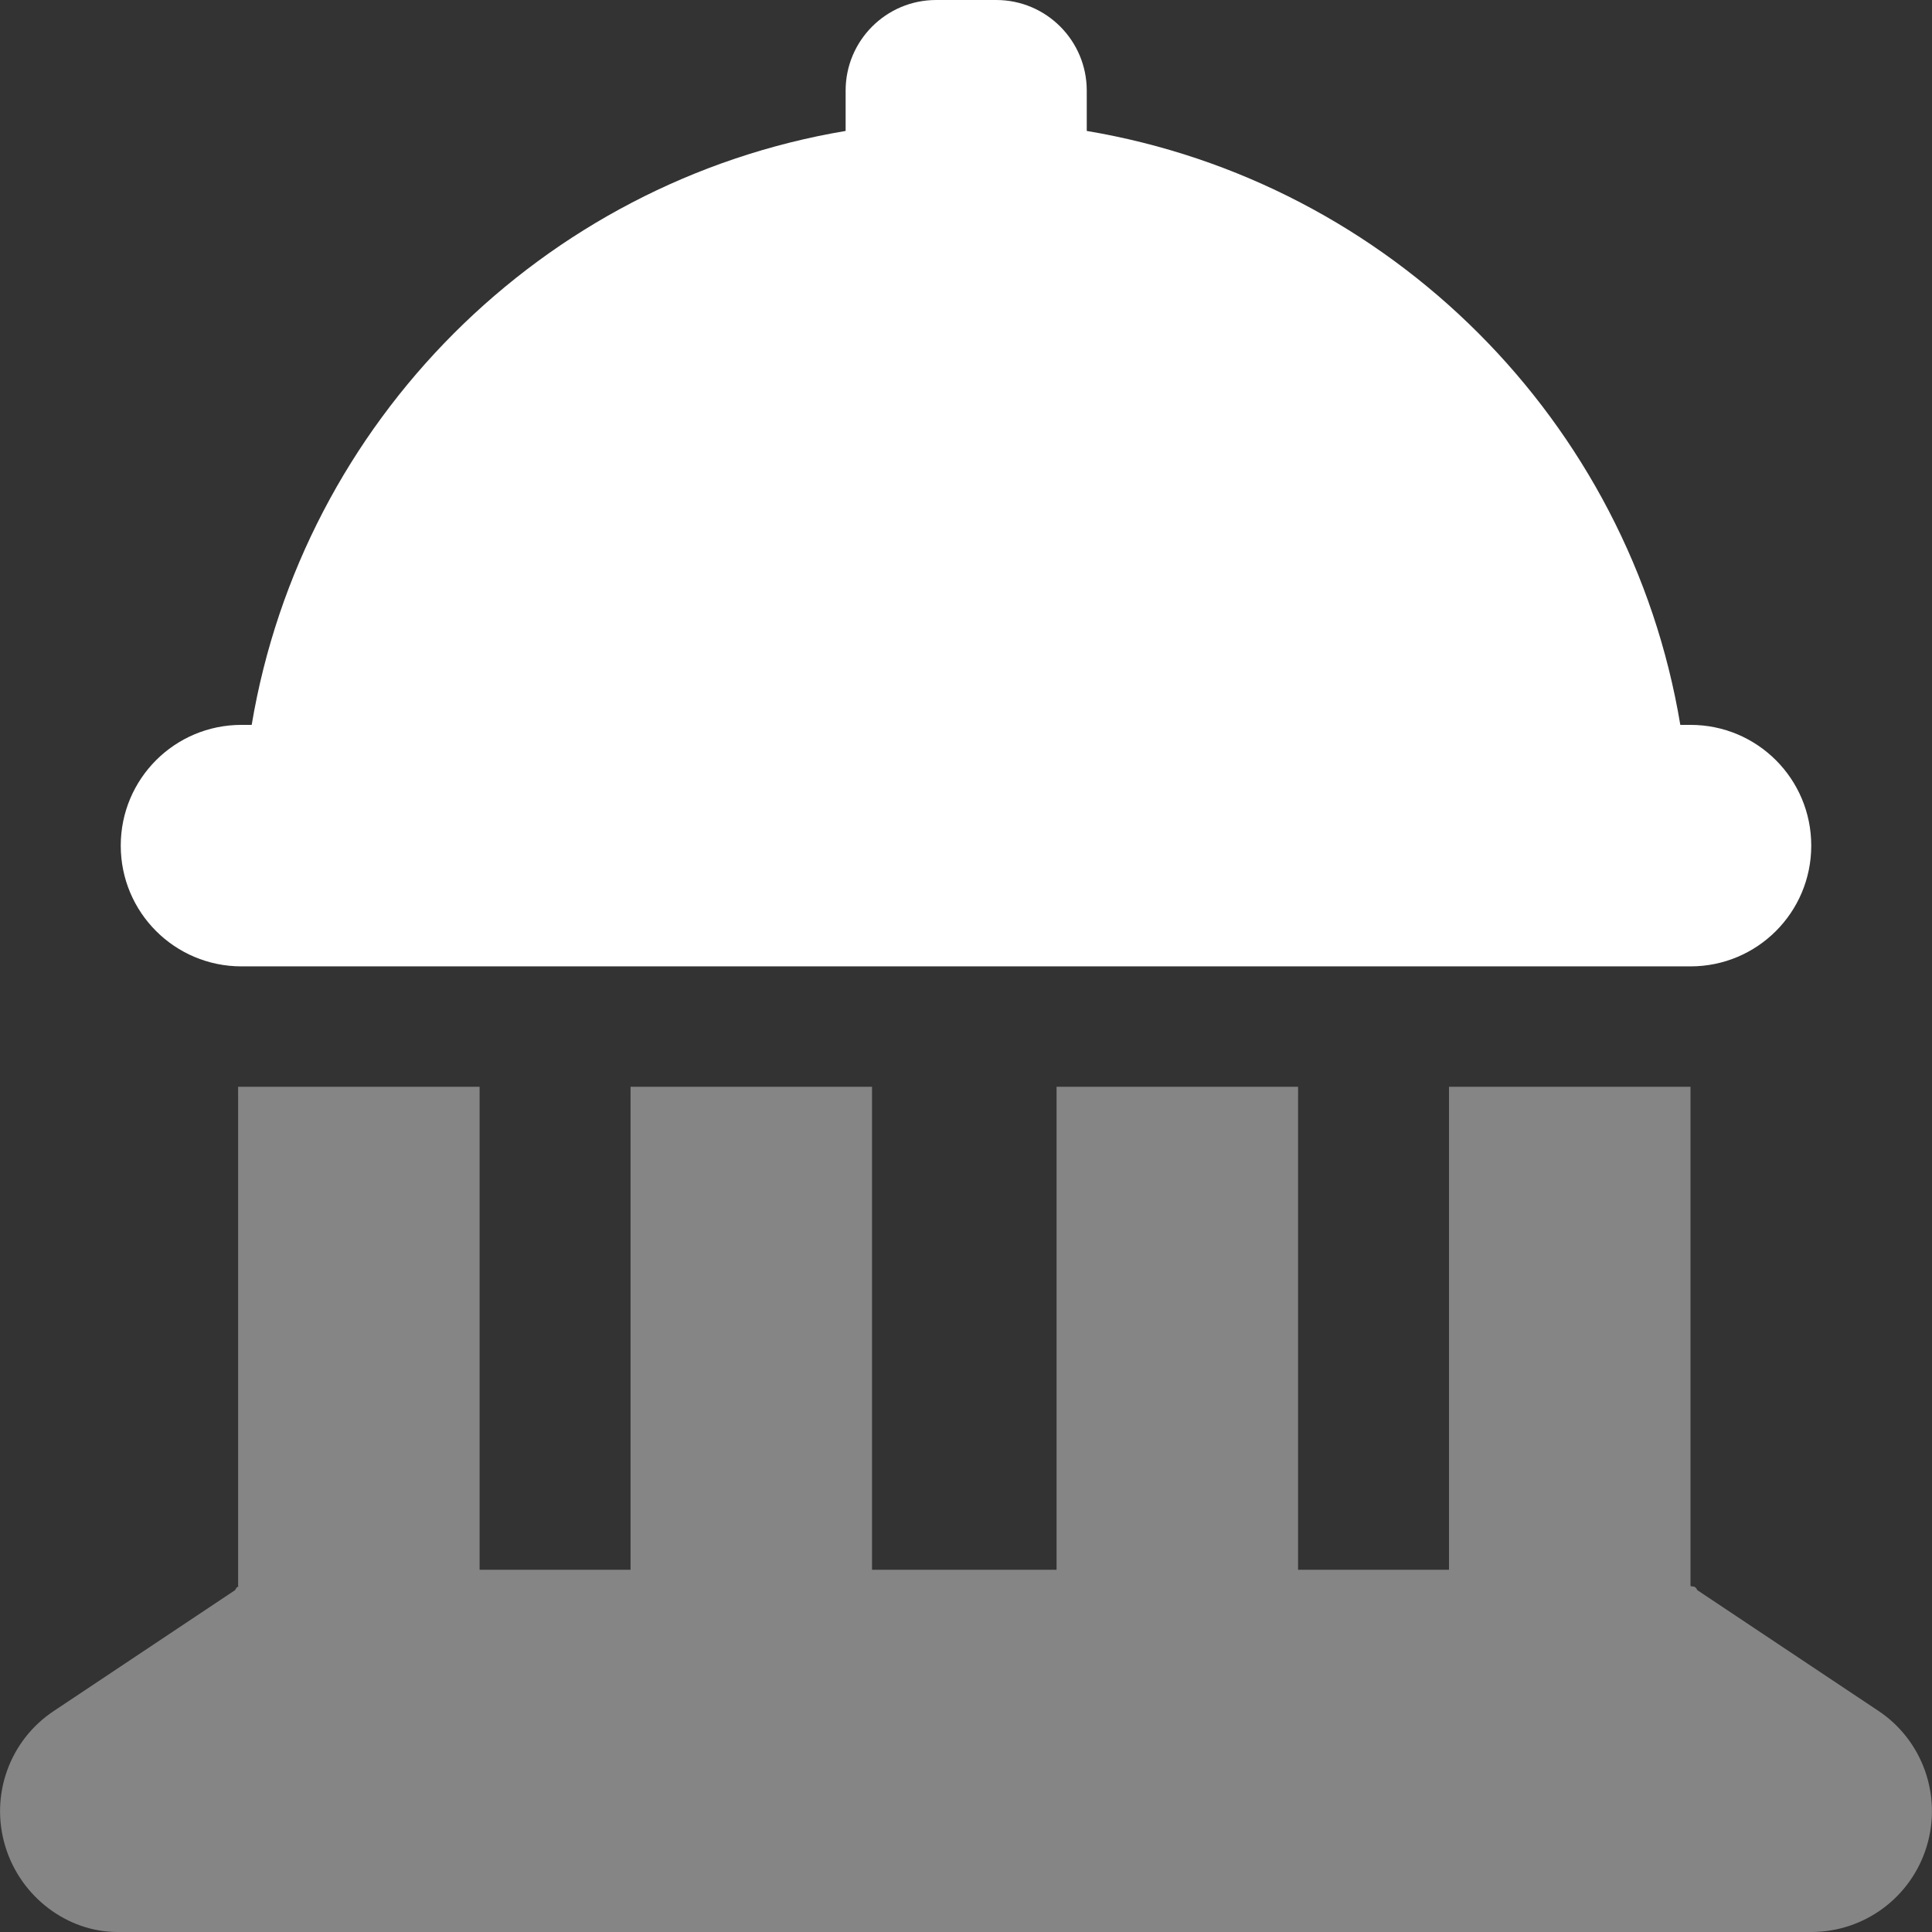
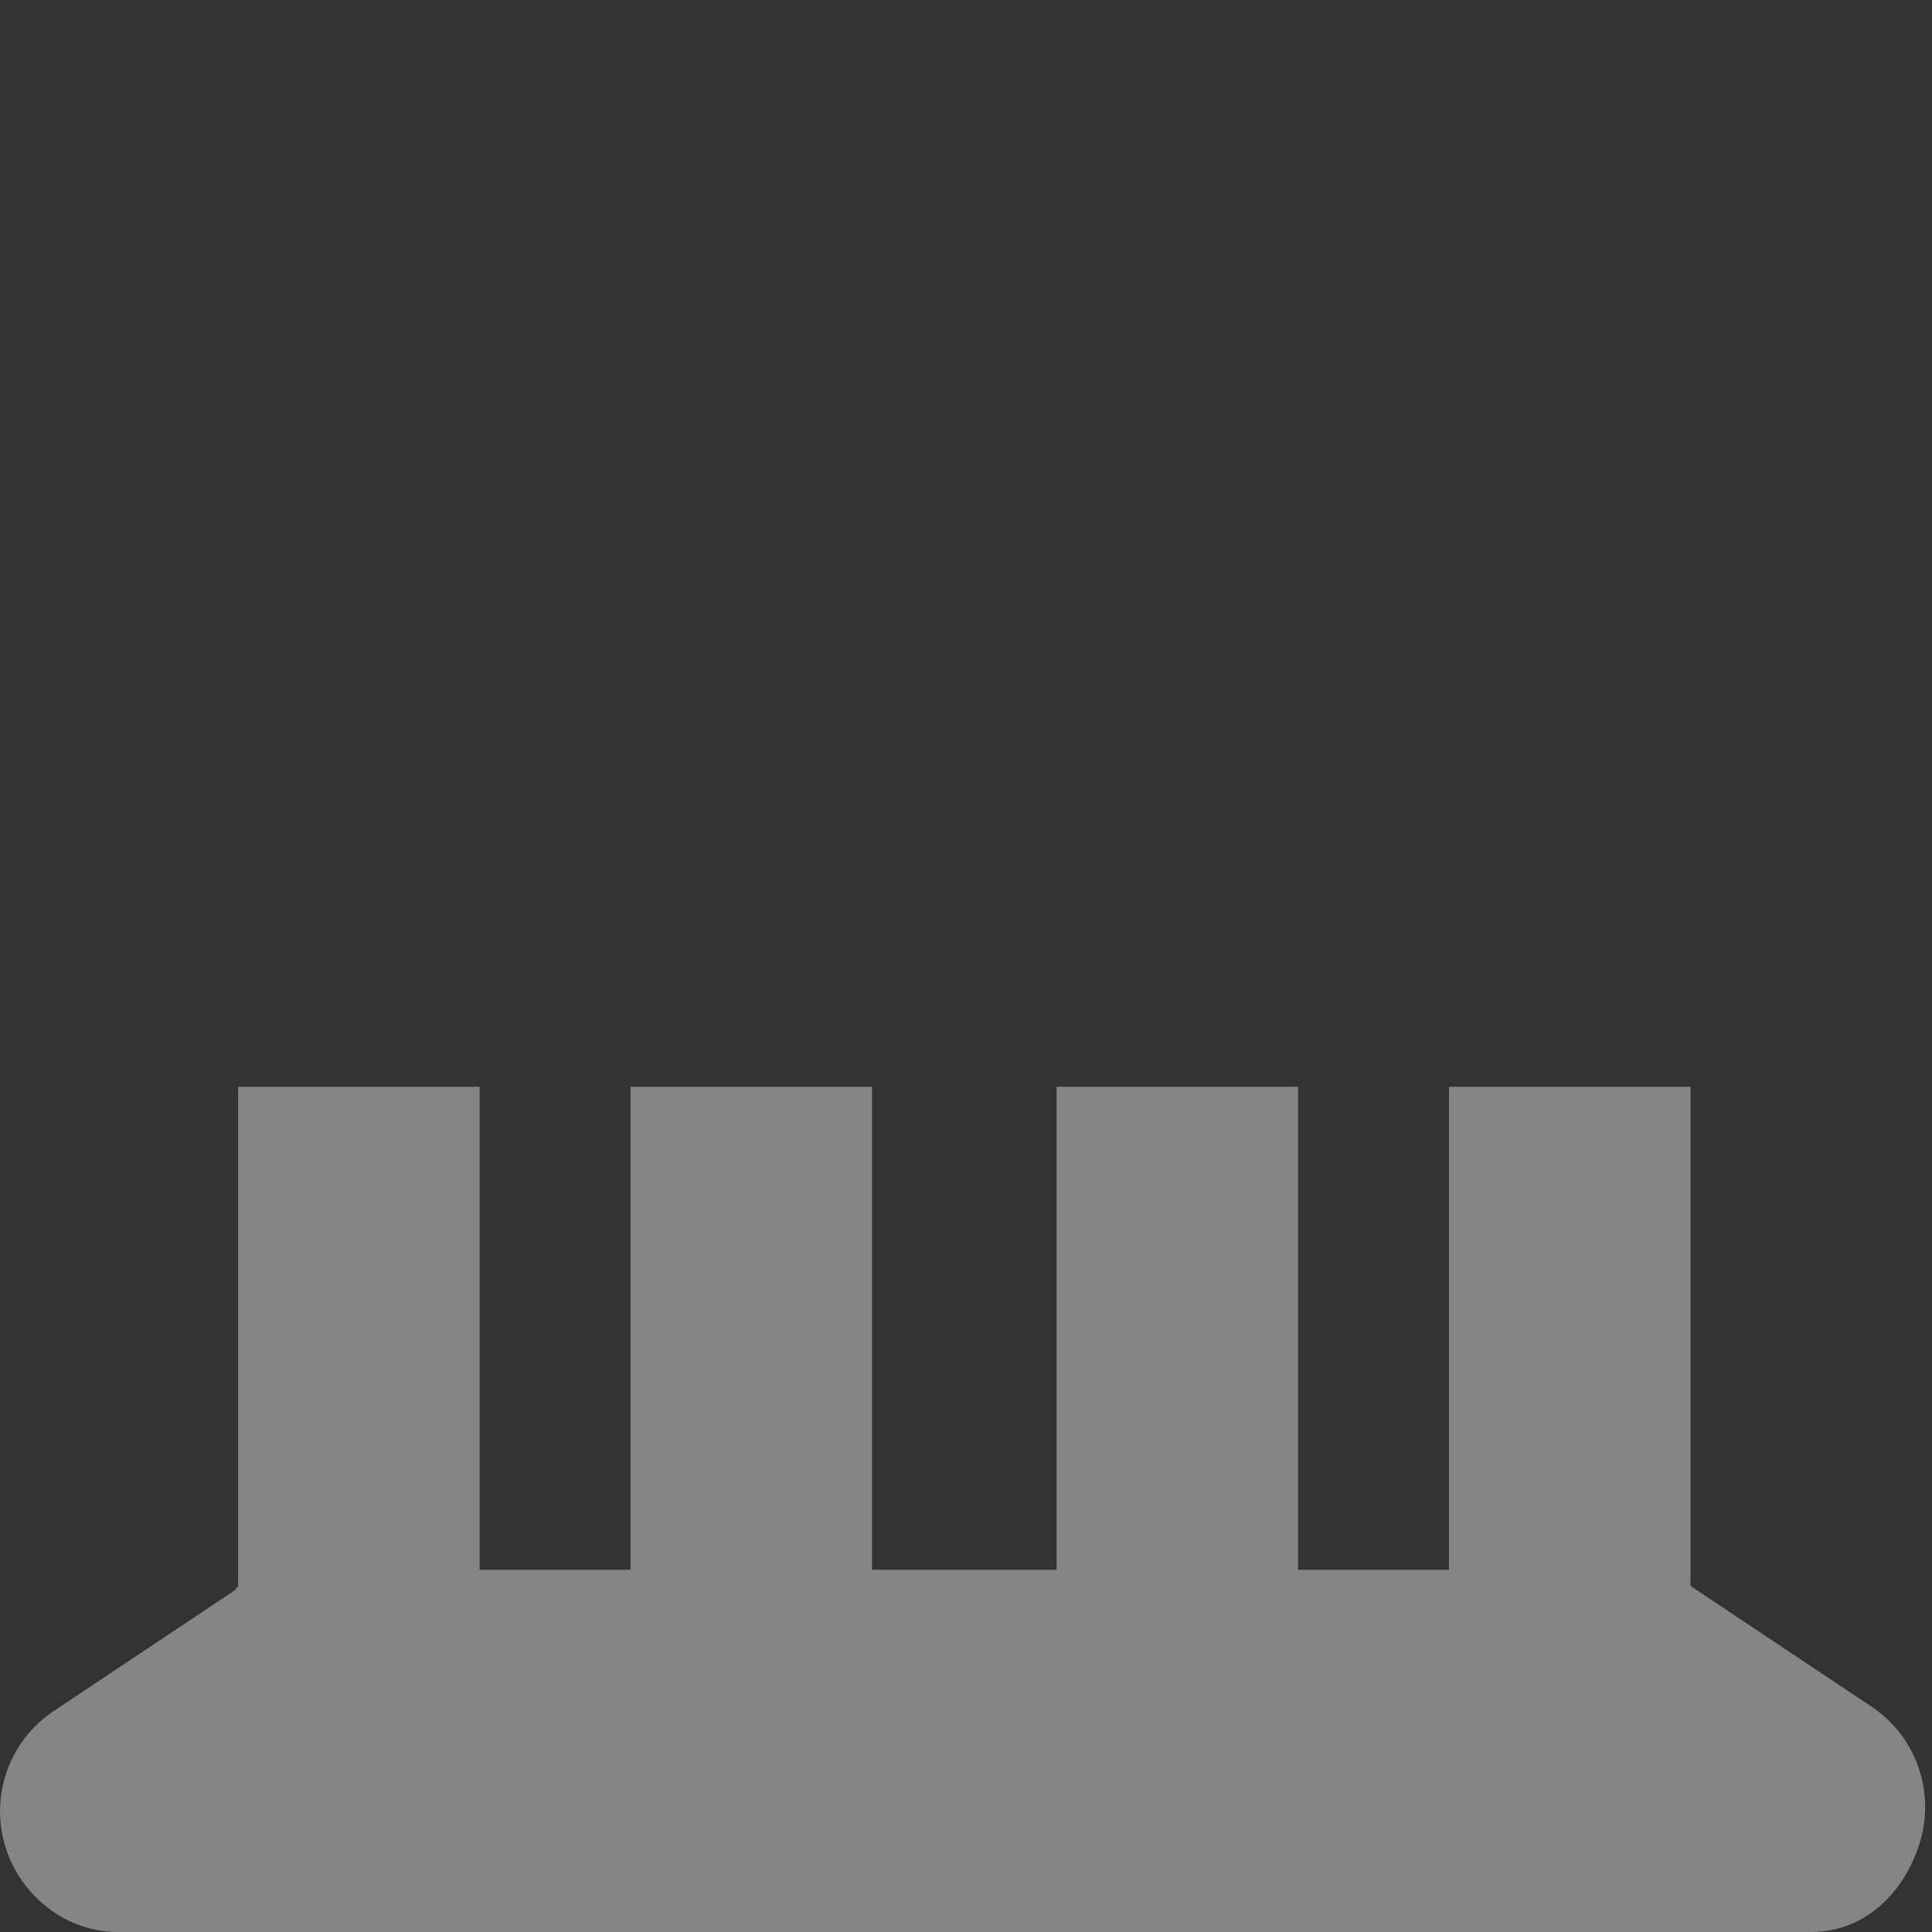
<svg xmlns="http://www.w3.org/2000/svg" version="1.1" id="Layer_1" x="0px" y="0px" viewBox="0 0 512 512" style="enable-background:new 0 0 512 512;" xml:space="preserve">
  <rect x="0" y="0" width="512" height="512" fill="#333333" stroke="none" />
  <style type="text/css">
	.st0{fill:#FFFFFF;}
	.st1{opacity:0.4;fill:#FFFFFF;enable-background:new    ;}
</style>
-   <path class="st0" d="M264,0c13.3,0,24,10.8,24,24v10.7c80.4,13.5,143.9,76.9,157.3,157.4h2.7c17.7,0,32,14.3,32,32s-14.3,32-32,32  H64c-17.7,0-32-14.3-32-32s14.3-32,32-32h2.7c13.5-80.4,77-143.9,157.4-157.4V24c0-13.2,10.7-24,24-24H264z" />
-   <path class="st1" d="M127.1,416h40V288h64v128H280V288h64v128h40V288h64v132.3c0.6,0.3,1.2-0.2,1.8,1.1l48,32  c11.7,7.8,16.9,22.4,12.8,35.9S494.1,512,480,512H31.1c-13.2,0-25.6-9.2-29.7-22.7c-4.1-13.5,1.1-28.1,12.9-35.9l48-32  c0.6-1.3,1.2-0.8,0.8-1.1V288h64V416z" />
+   <path class="st1" d="M127.1,416h40V288h64v128H280V288h64v128h40V288h64v132.3l48,32  c11.7,7.8,16.9,22.4,12.8,35.9S494.1,512,480,512H31.1c-13.2,0-25.6-9.2-29.7-22.7c-4.1-13.5,1.1-28.1,12.9-35.9l48-32  c0.6-1.3,1.2-0.8,0.8-1.1V288h64V416z" />
</svg>